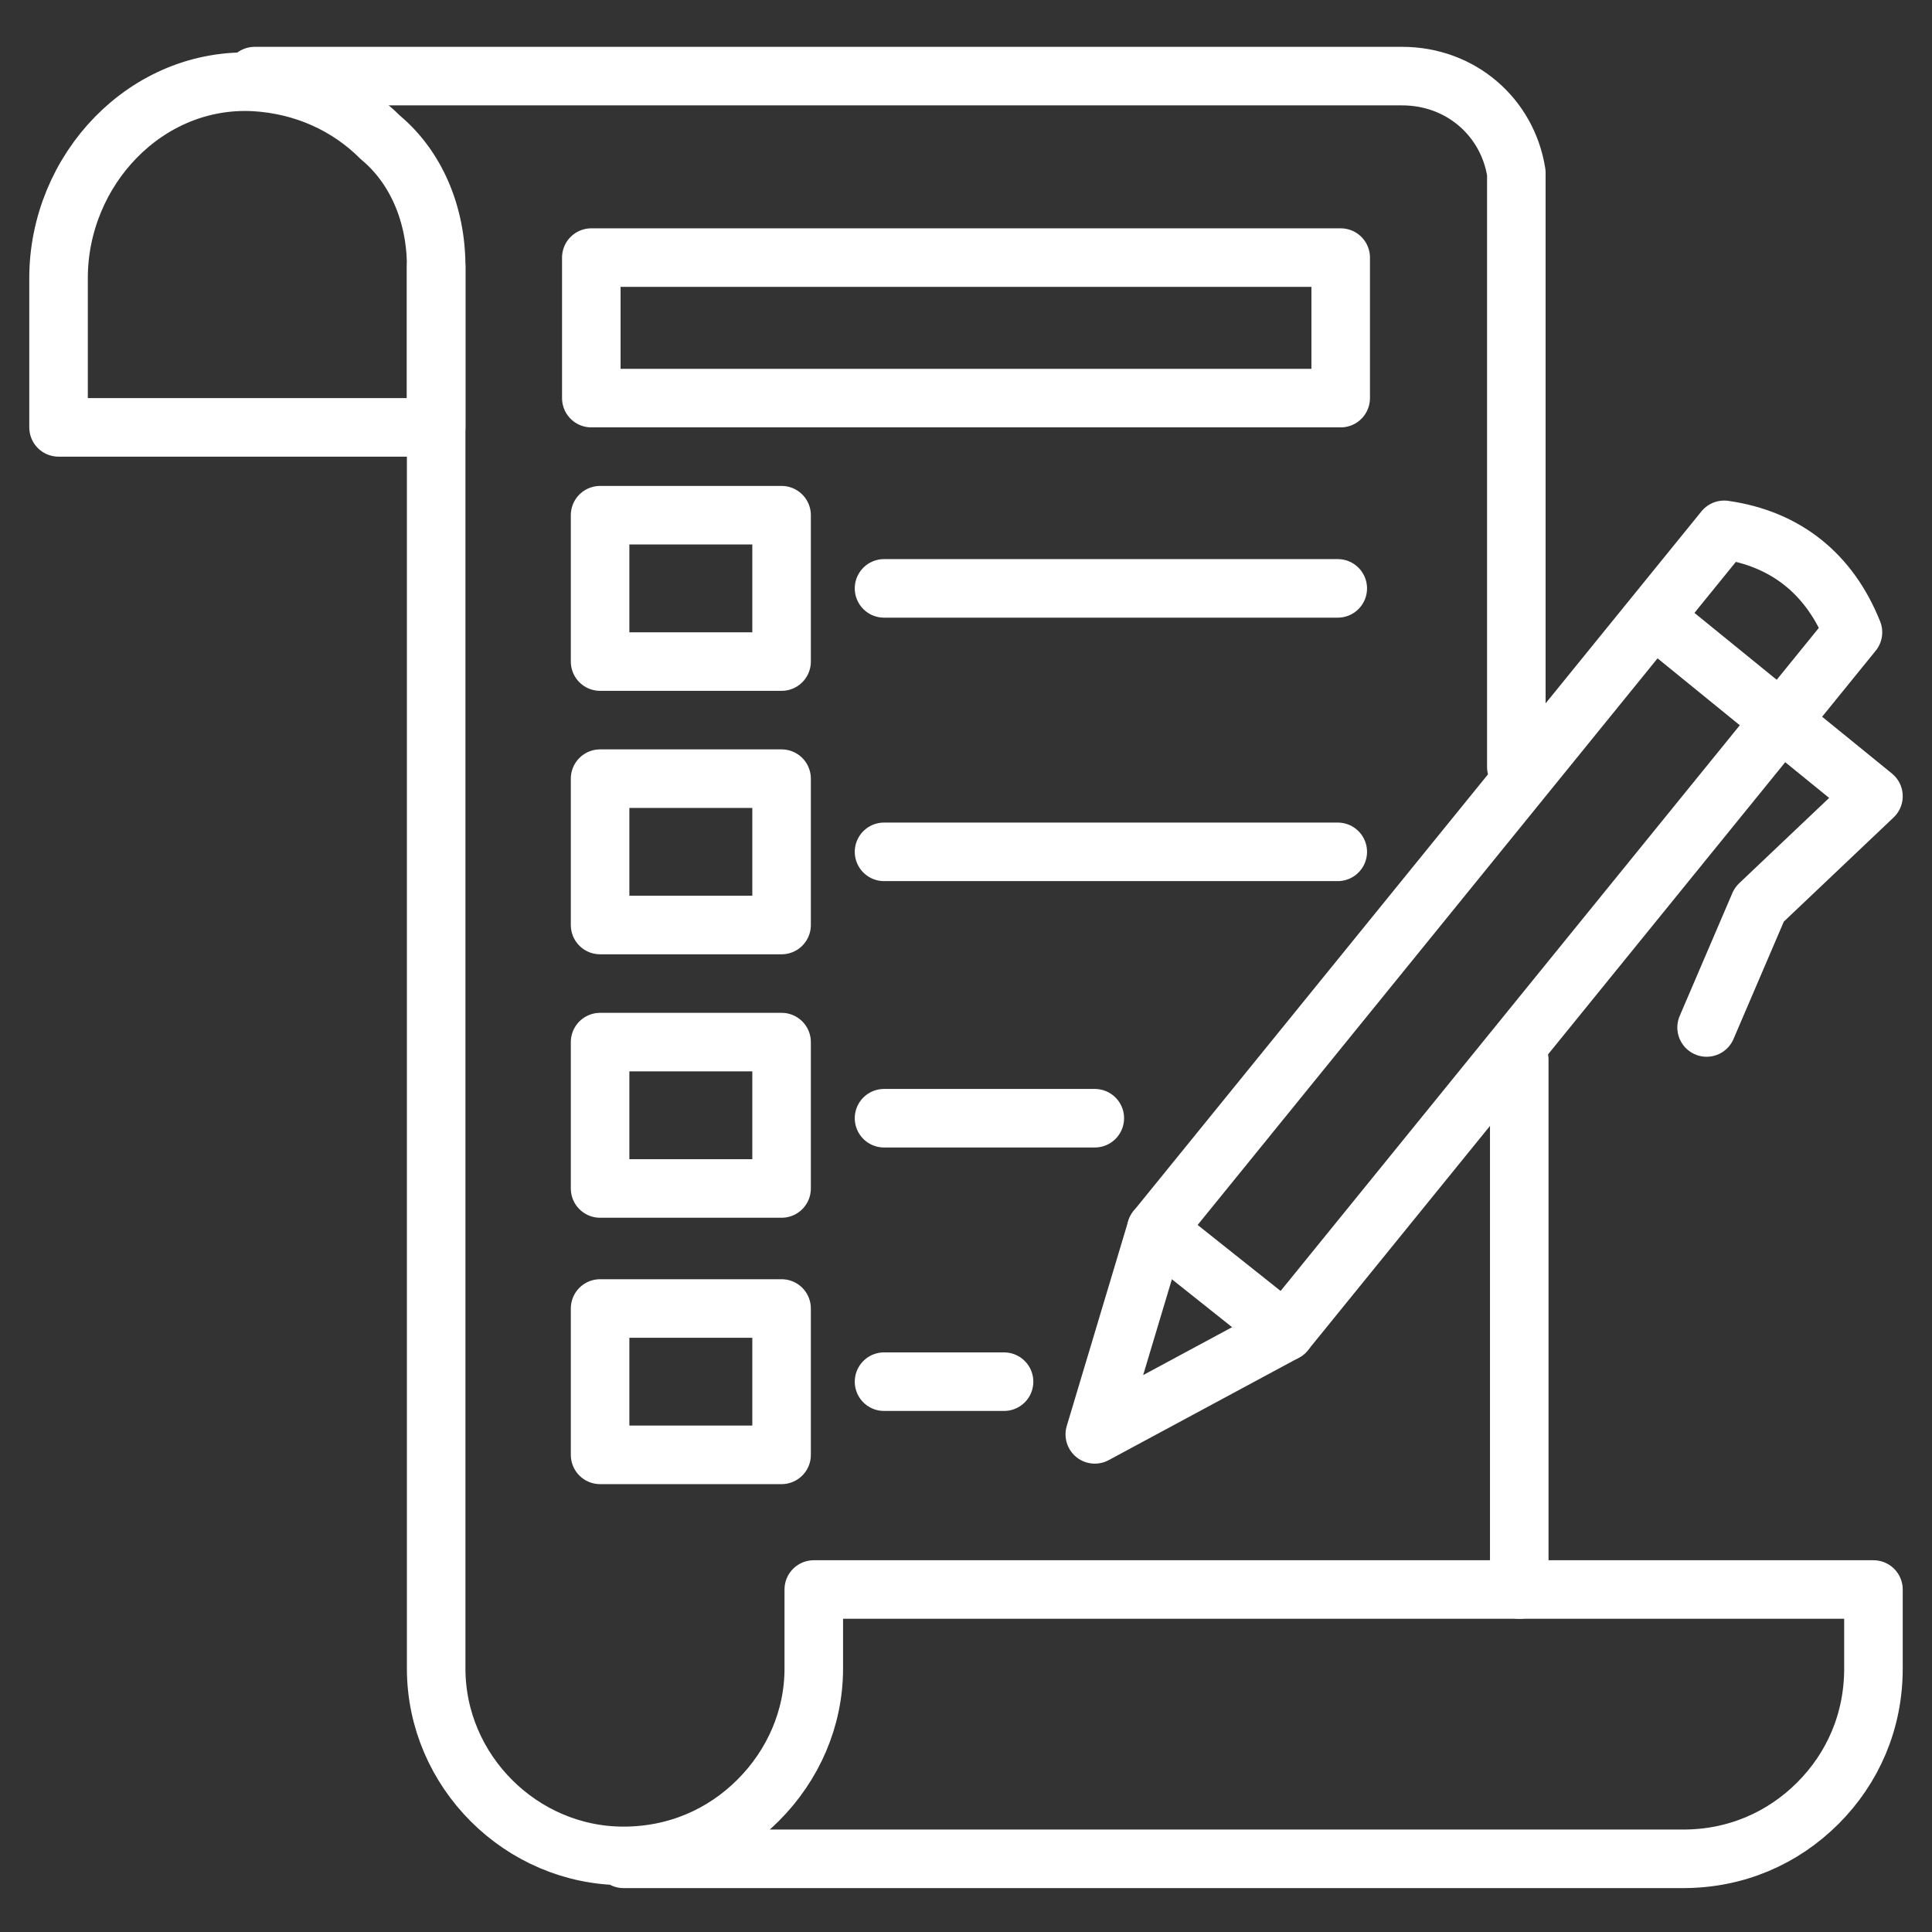
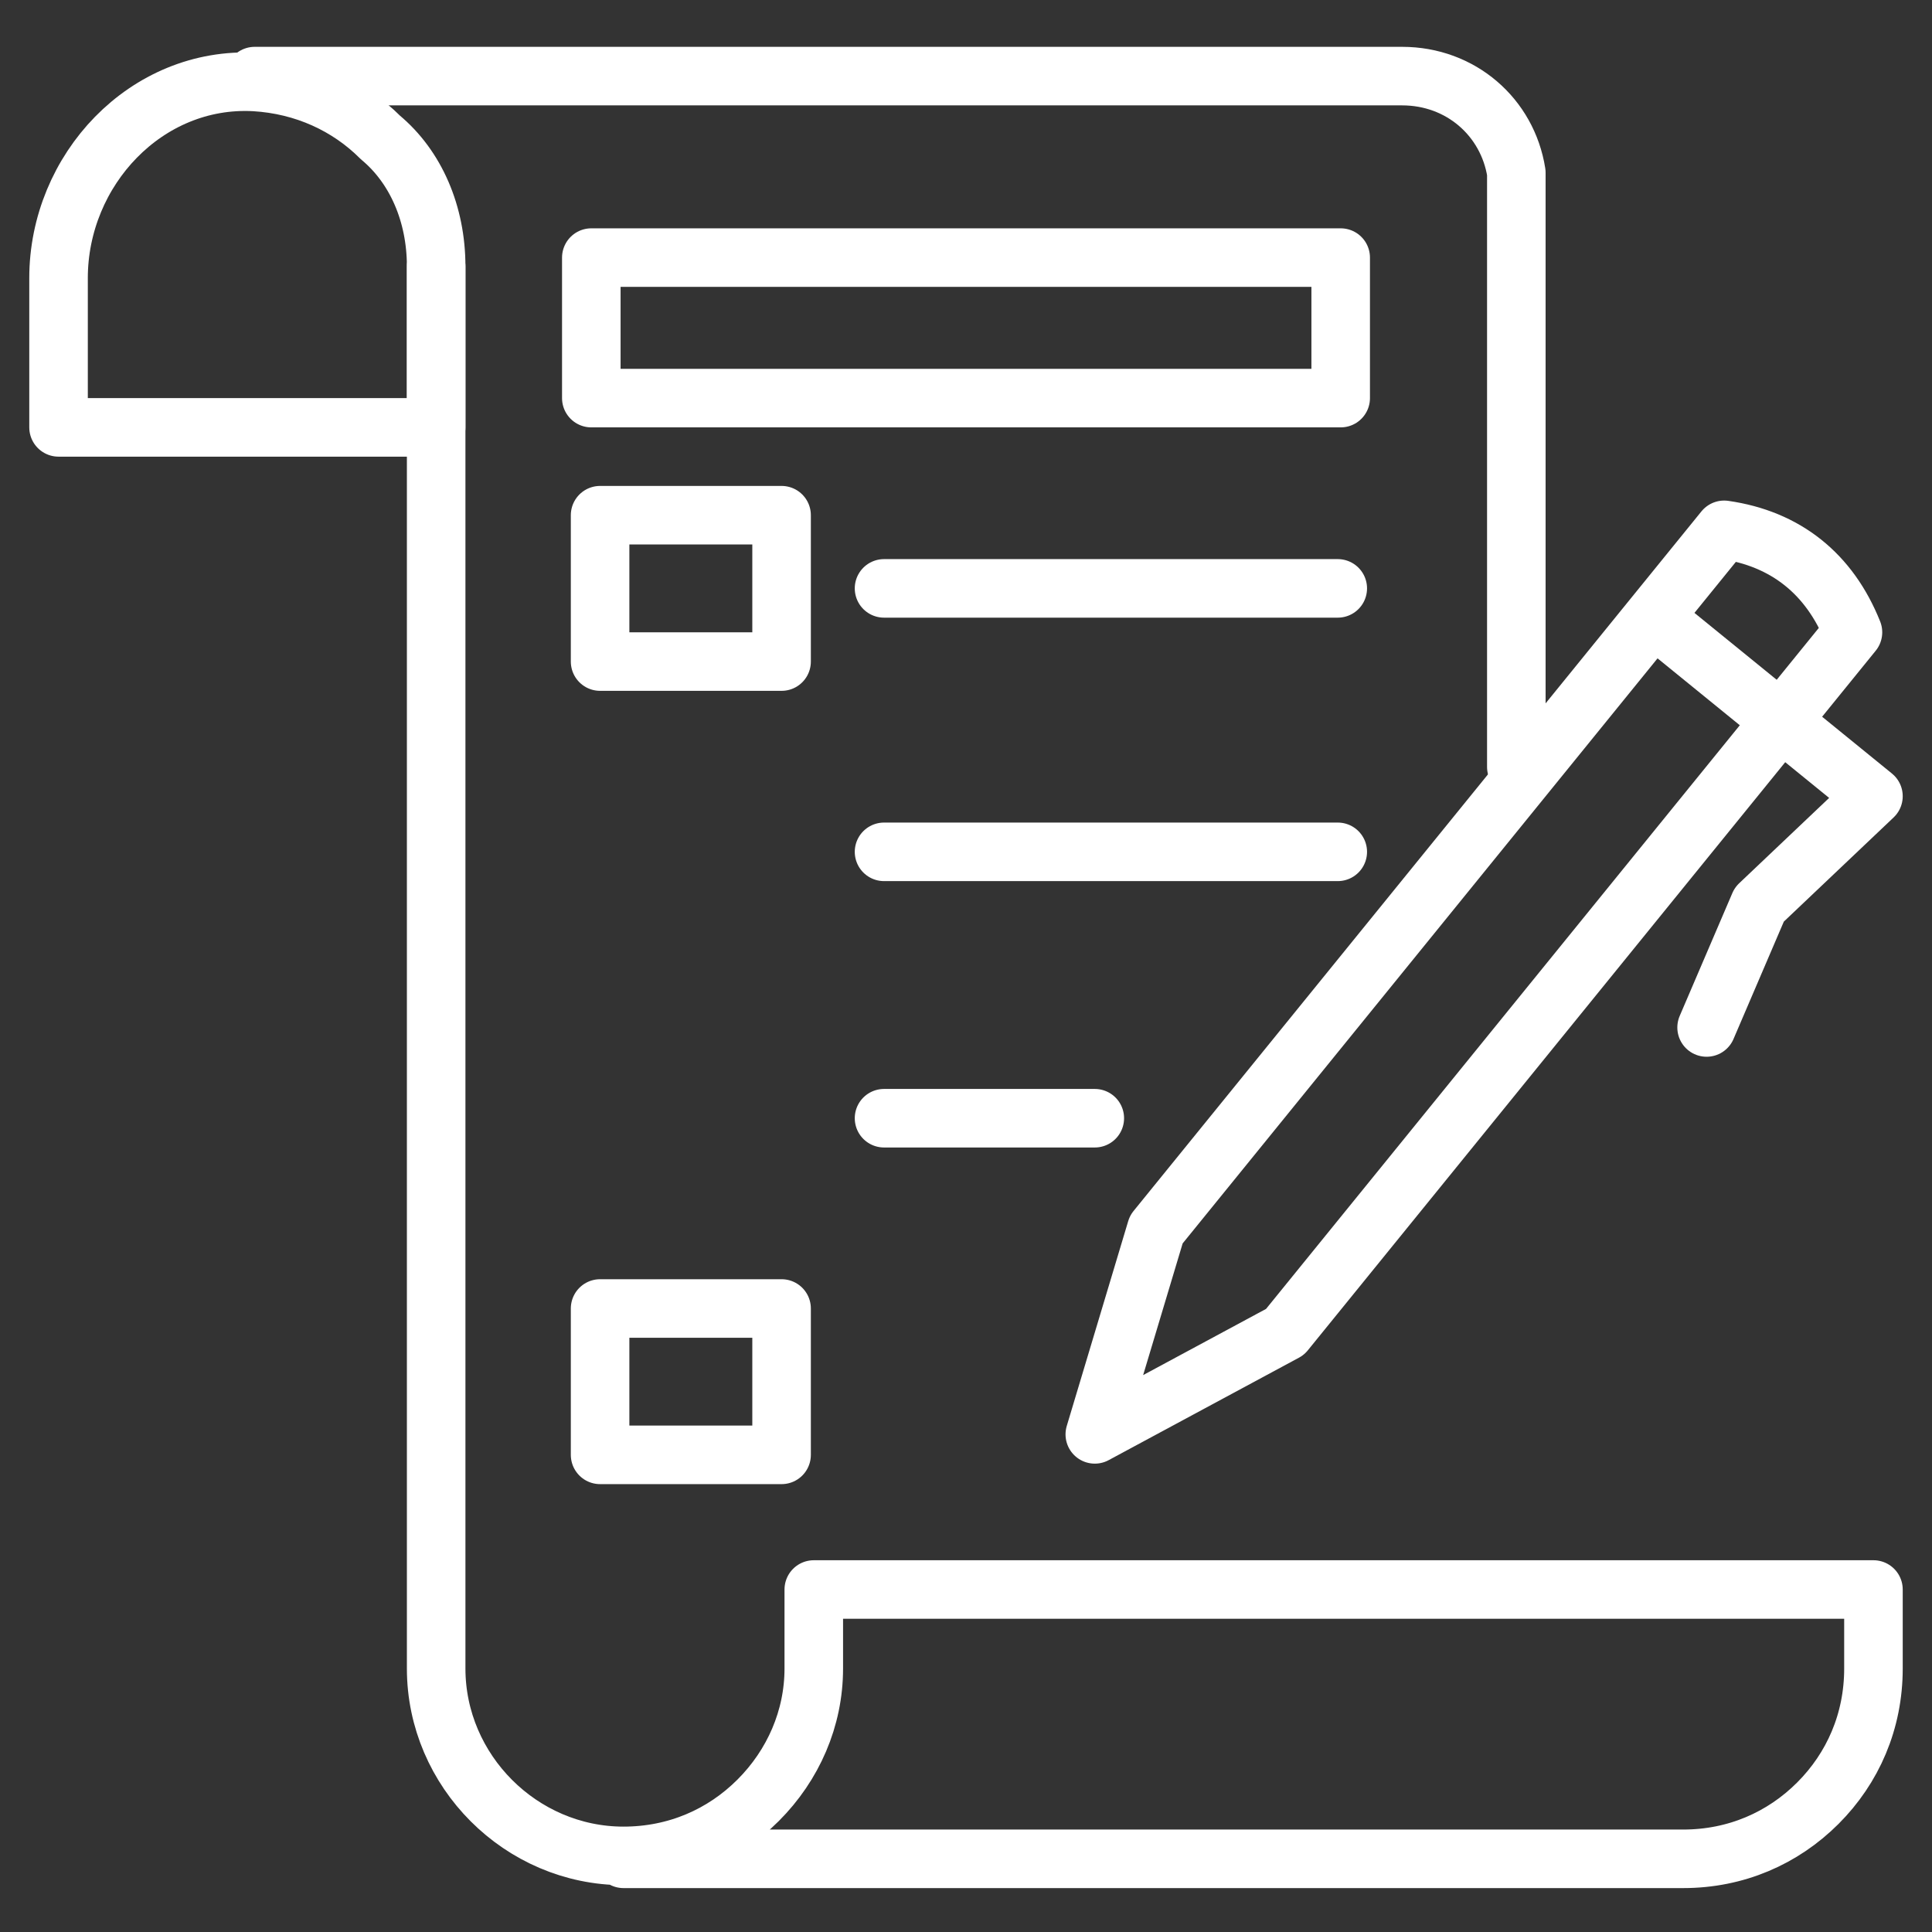
<svg xmlns="http://www.w3.org/2000/svg" id="Layer_1" enable-background="new 0 0 66 66" height="512" viewBox="0 0 66 66" width="512">
  <rect x="0" y="0" width="66" height="66" fill="#333333" stroke="none" />
  <g style="fill:none;stroke:#fff;stroke-width:2;stroke-linecap:round;stroke-linejoin:round;stroke-miterlimit:10">
    <g>
      <path d="m14.9 9.1v5.5h-12.9v-5.1c0-3.7 3-6.9 6.7-6.7 1.7.1 3.2.8 4.3 1.9 1.2 1 1.9 2.6 1.9 4.4z" />
-       <path d="m51.9 36.2v18.1" />
      <path d="m8.7 2.6h39.2c2 0 3.6 1.4 3.9 3.3v20.3" />
      <path d="m14.9 9.1v5.5 42.4c0 3.5 2.9 6.4 6.4 6.4 1.8 0 3.4-.7 4.6-1.9s1.9-2.8 1.9-4.5v-2.7h36.2v2.7c0 1.8-.7 3.4-1.9 4.6s-2.8 1.9-4.6 1.9h-36.2" />
    </g>
    <g>
      <g>
        <path d="m58.9 18.1-19.4 23.9-2.1 7 6.5-3.5 19.4-23.9c-.8-2-2.3-3.2-4.4-3.5z" />
        <path d="m56.5 21.1 7.5 6.1-3.9 3.7-1.8 4.2" />
      </g>
-       <path d="m39.5 42 4.4 3.5" />
    </g>
    <path d="m20.2 8.8h25.6v4.8h-25.6z" />
    <path d="m30.2 20.1h15.5" />
    <path d="m30.2 29.1h15.5" />
    <path d="m30.2 38.2h7.2" />
-     <path d="m30.2 47.2h4.1" />
    <path d="m20.5 17.6h6.2v5h-6.2z" />
-     <path d="m20.5 26.6h6.2v5h-6.2z" />
-     <path d="m20.5 35.6h6.2v5h-6.2z" />
    <path d="m20.5 44.7h6.2v5h-6.2z" />
  </g>
</svg>